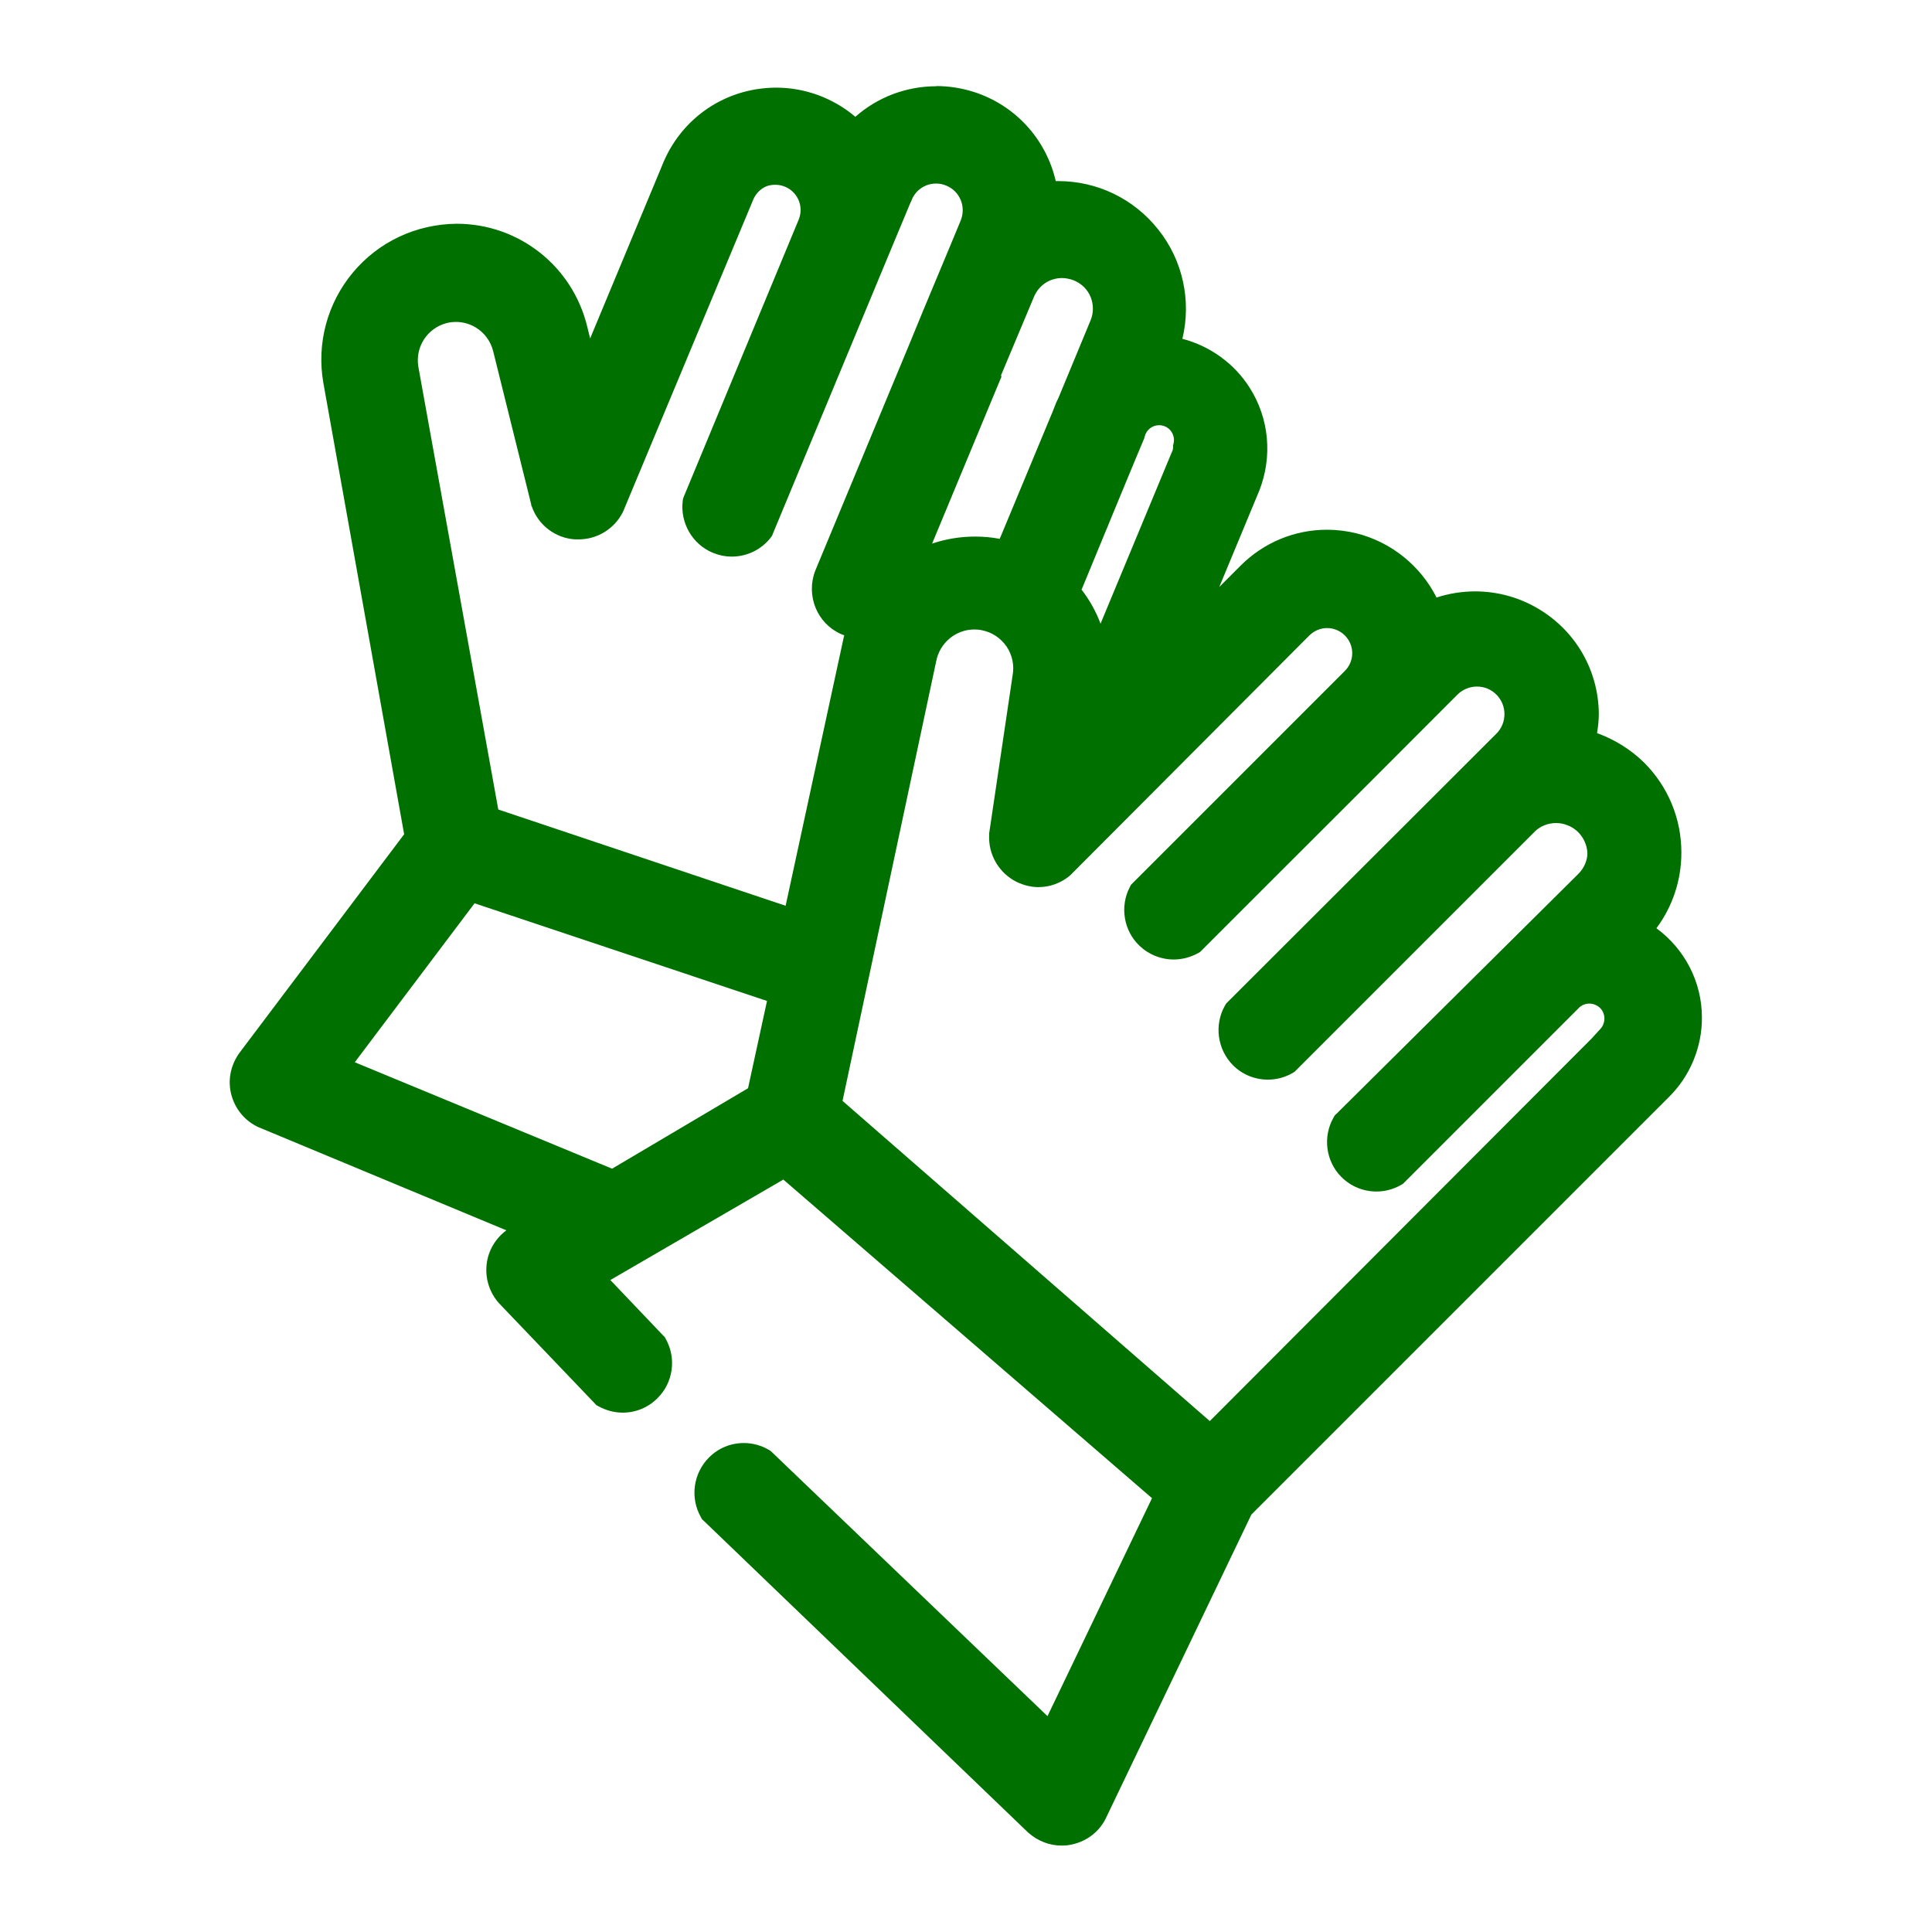
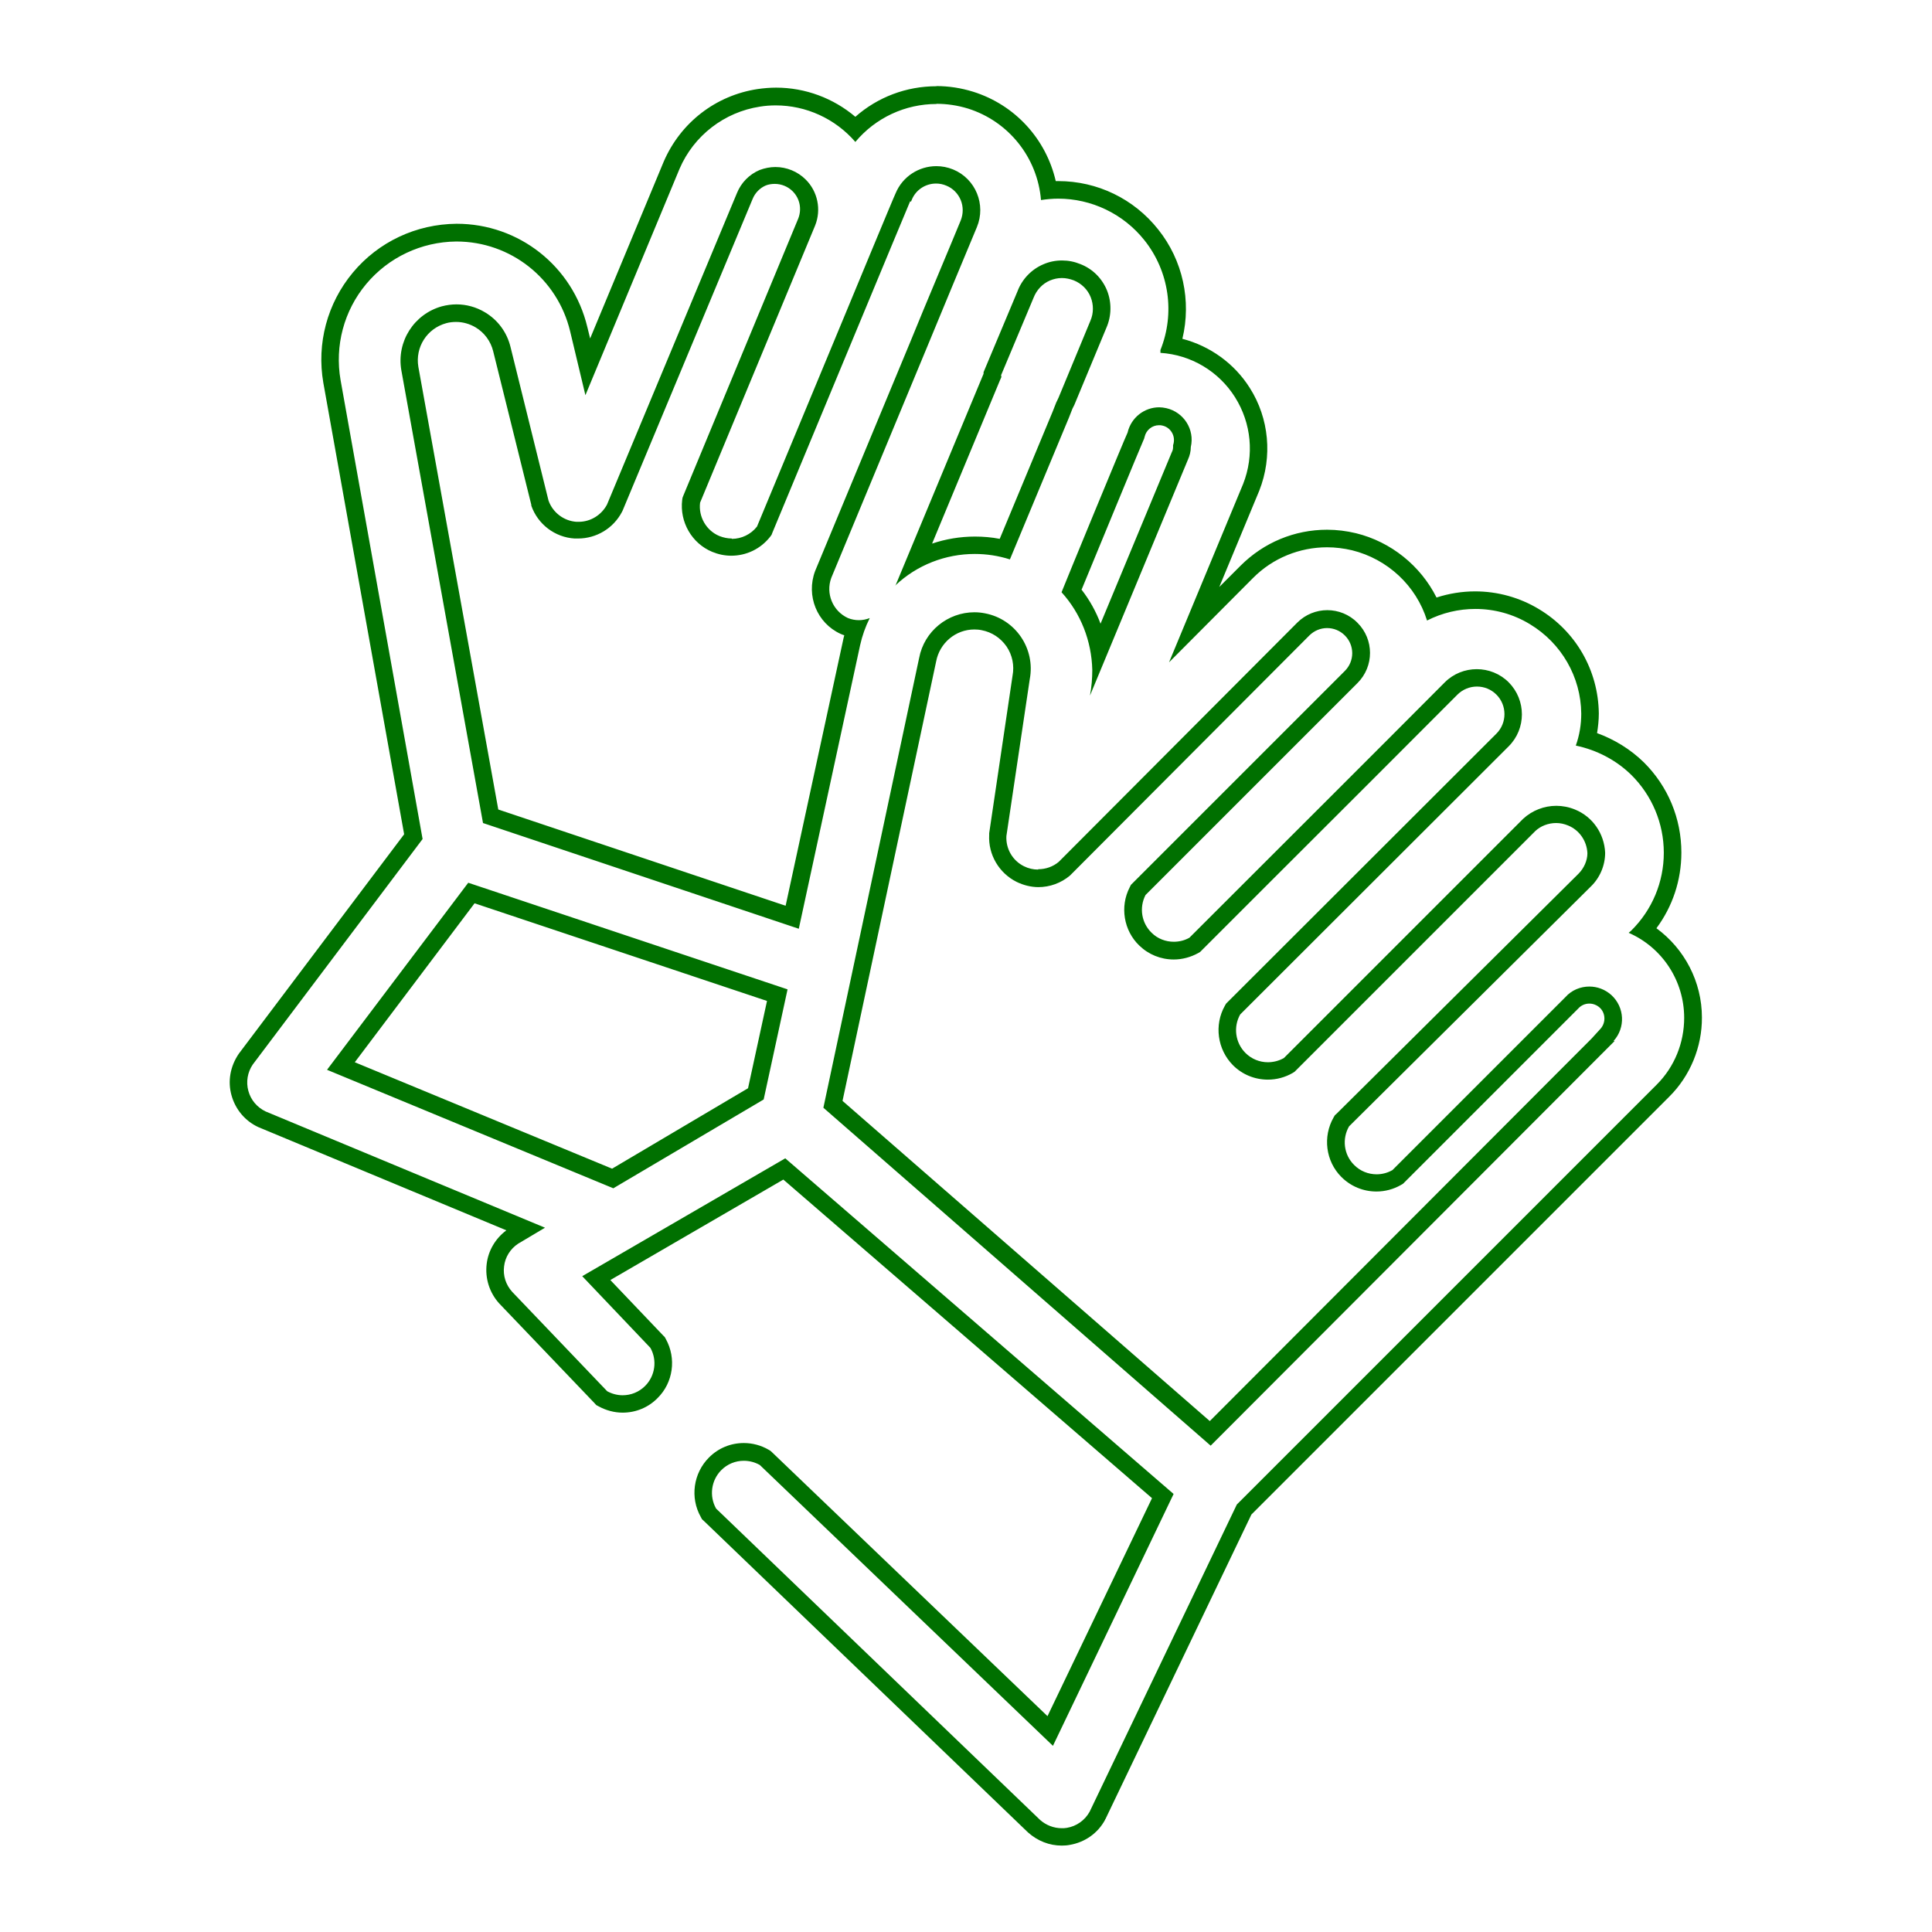
<svg xmlns="http://www.w3.org/2000/svg" id="Layer_1" viewBox="0 0 110 110">
  <defs>
    <style>      .st0 {        fill: #007000;      }    </style>
  </defs>
-   <path class="st0" d="M60.47,104.59c-.58,0-1.13-.21-1.56-.6l-18.52-17.79-.04-.06c-.51-.91-.36-2.05.38-2.79.44-.43,1.02-.67,1.63-.67.41,0,.81.11,1.16.31l.05.03,16.23,15.55,6.41-13.38-21.55-18.62-10.71,6.21,3.49,3.67.03.06c.5.9.34,2.04-.39,2.77-.43.44-1.02.68-1.64.68-.39,0-.78-.1-1.13-.29l-.07-.04-5.46-5.72c-.47-.51-.68-1.19-.59-1.86.08-.67.46-1.27,1.03-1.65l.69-.41-14.99-6.24c-.64-.3-1.09-.84-1.27-1.5-.18-.65-.06-1.35.32-1.92l9.56-12.68-4.63-25.91c-.37-2.1.2-4.24,1.57-5.88s3.37-2.58,5.5-2.6c3.35,0,6.21,2.26,6.98,5.49l.51,2.14,4.77-11.47c.89-2.07,2.74-3.5,4.96-3.84.32-.05.65-.07.97-.07,1.7,0,3.32.66,4.52,1.84,1.22-1.23,2.87-1.92,4.61-1.92.66,0,1.31.1,1.94.3,2.36.74,4.06,2.73,4.45,5.14.18-.02.37-.02.55-.02,2.08,0,4.01.93,5.3,2.56,1.42,1.78,1.84,4.15,1.15,6.3,1.65.28,3.14,1.25,4.04,2.69,1.01,1.6,1.2,3.61.5,5.38l-3.25,7.83,3-3.01c1.22-1.22,2.85-1.9,4.57-1.9.52,0,1.03.06,1.54.19,2,.49,3.66,1.92,4.44,3.81.78-.32,1.62-.48,2.46-.48,1.19,0,2.35.32,3.37.94,1.95,1.17,3.13,3.23,3.16,5.51,0,.5-.06.99-.18,1.46,1.09.31,2.08.89,2.88,1.67,1.29,1.28,2,2.98,2,4.78,0,1.64-.58,3.2-1.66,4.42,1.74,1.03,2.83,2.91,2.83,4.97,0,1.55-.61,3.06-1.71,4.15l-23.85,23.85-8.34,17.41c-.35.65-.95,1.08-1.66,1.2-.13.02-.26.03-.38.03ZM68.89,81.62l22.32-22.35.28-.33c.5-.56.46-1.41-.09-1.91-.25-.23-.57-.35-.91-.35-.38,0-.75.16-1,.44l-9.9,9.9-.06.03c-.35.2-.74.3-1.14.3-.62,0-1.21-.24-1.65-.68-.73-.74-.88-1.89-.36-2.79l.03-.06,13.81-13.7c.43-.41.67-.98.67-1.57-.04-.87-.59-1.66-1.41-2-.28-.11-.57-.17-.87-.17-.58,0-1.13.22-1.55.61l-13.65,13.65-.06.03c-.35.2-.75.31-1.16.31-.62,0-1.2-.24-1.63-.67-.74-.74-.9-1.89-.38-2.79l.03-.06,15.34-15.32c.81-.81.81-2.12,0-2.93-.39-.39-.91-.61-1.46-.61s-1.07.22-1.46.61c-2.26,2.28-6.97,6.98-10.69,10.69l-3.9,3.9-.06.03c-.35.2-.74.3-1.14.3-.6,0-1.17-.23-1.61-.65-.73-.7-.92-1.83-.45-2.73l.04-.07,12.13-12.13c.37-.36.57-.85.57-1.36,0-.51-.2-1-.56-1.36-.36-.37-.85-.57-1.36-.57s-.99.2-1.36.56l-13.58,13.62c-.45.38-.98.57-1.52.57-.36,0-.71-.08-1.03-.24-.82-.41-1.33-1.27-1.28-2.19l1.33-8.98c.28-1.49-.68-2.91-2.15-3.19-.17-.03-.34-.05-.51-.05-1.3,0-2.42.93-2.66,2.21l-5.4,25.32,21.48,18.73ZM34.89,67.09l8.14-4.82,1.22-5.62-17.41-5.82-7.43,9.85,15.48,6.4ZM45.11,52.22l3.37-15.6c.06-.28.14-.56.23-.83-.22-.02-.43-.07-.63-.15-1.12-.51-1.65-1.79-1.22-2.93l5.46-13.14c.33-.81.98-2.37,1.6-3.85.5-1.2.98-2.35,1.24-2.98.21-.5.21-1.05,0-1.54s-.59-.88-1.09-1.09c-.25-.1-.51-.15-.77-.15-.82,0-1.54.49-1.86,1.24-.1.22-1.69,4.03-2.73,6.55l-5.19,12.48-.04.05c-.44.57-1.11.89-1.83.89-.31,0-.61-.06-.89-.18-.96-.4-1.54-1.4-1.41-2.43v-.07s6.58-15.84,6.58-15.84c.28-.71.11-1.53-.43-2.08-.37-.37-.85-.57-1.37-.57-.25,0-.49.05-.71.14-.45.19-.82.57-1.01,1.03l-7.4,17.75c-.42.81-1.21,1.28-2.08,1.28-.05,0-.11,0-.16,0-.92-.06-1.72-.67-2.02-1.54l-2.18-8.77c-.17-.71-.61-1.32-1.23-1.68-.41-.25-.89-.38-1.37-.38-.24,0-.47.03-.7.09h0c-1.35.37-2.18,1.69-1.95,3.07l4.6,25.49,17.17,5.75ZM61.02,33.63c.81.98,1.35,2.16,1.56,3.41l4.6-11.07c.09-.19.13-.35.13-.52v-.11c.18-.72-.28-1.44-1-1.61-.1-.02-.2-.03-.3-.03-.63,0-1.17.43-1.31,1.05v.06s-.04.05-.04.05c-.15.31-3,7.23-3.63,8.77ZM56.45,21.46l-4.34,10.44c1.03-.56,2.19-.86,3.38-.86.58,0,1.15.07,1.71.21l3.19-7.66.2-.5.13-.26,1.8-4.35c.25-.56.26-1.2.03-1.75-.22-.55-.67-1-1.23-1.23-.28-.12-.57-.18-.86-.18s-.6.06-.88.18c-.55.24-.99.69-1.2,1.25l-1.89,4.52-.04.18Z" />
-   <path class="st0" d="M53.32,5.91c.6,0,1.2.09,1.79.27,2.32.73,3.96,2.79,4.16,5.21.33-.05.66-.08.98-.08,1.89,0,3.71.86,4.91,2.37,1.41,1.77,1.75,4.16.91,6.25v.16c1.74.11,3.32,1.05,4.25,2.53.93,1.48,1.1,3.3.46,4.93l-4.22,10.16,4.78-4.8c1.13-1.14,2.66-1.75,4.22-1.75.47,0,.95.06,1.42.17,2.02.5,3.65,2.01,4.27,4,.86-.44,1.81-.66,2.75-.66,1.08,0,2.16.29,3.11.87,1.79,1.08,2.9,3,2.92,5.09,0,.62-.1,1.23-.31,1.82,1.19.25,2.29.82,3.16,1.67,1.18,1.17,1.85,2.76,1.85,4.43s-.66,3.25-1.85,4.43l-.15.13c1.92.84,3.16,2.74,3.16,4.84h0c0,1.42-.55,2.79-1.56,3.8l-23.91,23.91-8.38,17.49c-.27.49-.75.83-1.3.92-.1.02-.2.02-.29.02-.45,0-.89-.17-1.23-.47l-18.45-17.73c-.4-.71-.28-1.61.3-2.19.35-.35.81-.53,1.28-.53.31,0,.63.08.91.24l16.69,15.99,6.87-14.34-22.11-19.11-11.56,6.71,3.88,4.08c.4.71.27,1.6-.3,2.17-.35.35-.81.53-1.28.53-.3,0-.61-.08-.88-.23l-5.41-5.66c-.36-.4-.53-.92-.46-1.45.06-.53.36-1,.8-1.29l1.53-.91-15.91-6.62c-.48-.23-.84-.65-.98-1.17-.14-.51-.05-1.06.25-1.5l9.67-12.84-4.67-26.13c-.34-1.95.19-3.95,1.46-5.47,1.27-1.52,3.14-2.4,5.12-2.42,0,0,.01,0,.02,0,3.08,0,5.75,2.11,6.47,5.11l.87,3.64,5.36-12.89c.81-1.89,2.55-3.23,4.58-3.54.3-.05.6-.07.9-.07,1.72,0,3.38.75,4.53,2.08,1.16-1.39,2.86-2.16,4.61-2.16M41.66,30.66c-.23,0-.47-.05-.7-.14-.75-.31-1.2-1.1-1.1-1.9l6.55-15.78c.36-.9.15-1.94-.54-2.62-.46-.46-1.09-.71-1.72-.71-.3,0-.61.06-.9.17-.59.25-1.05.72-1.29,1.31l-7.4,17.74c-.32.6-.94.98-1.61.98-.04,0-.08,0-.13,0-.72-.05-1.35-.53-1.59-1.21l-2.16-8.73c-.2-.84-.72-1.55-1.46-1.99-.5-.3-1.06-.45-1.62-.45-.28,0-.56.04-.83.11h0c-1.59.44-2.59,2.01-2.31,3.64l4.65,25.78,17.98,6.02,3.49-16.14c.12-.54.3-1.05.55-1.55-.2.08-.41.12-.62.12s-.42-.04-.62-.12c-.87-.4-1.28-1.4-.95-2.29l5.45-13.13c.6-1.47,2.25-5.42,2.84-6.84.53-1.28-.07-2.75-1.35-3.28-.32-.13-.64-.19-.96-.19-.98,0-1.92.58-2.32,1.55-.04.05-2.73,6.55-2.73,6.55l-5.16,12.42c-.35.45-.89.7-1.43.7M50.97,33.34c1.24-1.18,2.87-1.8,4.53-1.8.67,0,1.34.1,2,.31l3.36-8.07.2-.51.11-.22,1.82-4.38c.3-.68.31-1.45.04-2.13-.28-.69-.82-1.23-1.51-1.5h0c-.34-.14-.69-.21-1.05-.21-.37,0-.73.07-1.07.22-.68.29-1.21.85-1.47,1.54l-1.93,4.6v.09l-5.02,12.07M62.06,39.6l5.58-13.44c.1-.22.16-.46.16-.71h0c.23-1-.4-1.98-1.39-2.21-.14-.03-.28-.05-.41-.05-.84,0-1.6.58-1.8,1.44-.13.25-3.55,8.55-3.76,9.09,1.1,1.21,1.71,2.78,1.75,4.42,0,.49-.04.97-.13,1.45M59.11,49.51c-.28,0-.55-.06-.81-.19-.65-.32-1.04-1-1-1.72l1.33-8.93c.33-1.74-.81-3.42-2.55-3.75-.2-.04-.4-.06-.6-.06-1.51,0-2.86,1.07-3.15,2.61l-5.45,25.6,22.05,19.24,23-23.04h-.06c.69-.76.63-1.93-.13-2.62-.36-.32-.8-.48-1.25-.48-.5,0-1.01.2-1.37.61l-9.84,9.84c-.28.16-.59.24-.9.24-.47,0-.94-.18-1.29-.54-.58-.58-.69-1.48-.28-2.19l13.76-13.65c.52-.5.82-1.2.82-1.93-.05-1.09-.71-2.05-1.72-2.46-.34-.14-.71-.21-1.06-.21-.69,0-1.37.26-1.89.74l-13.62,13.62c-.28.16-.6.24-.91.24-.47,0-.93-.18-1.28-.53-.58-.58-.7-1.48-.3-2.19l15.29-15.27c1-1,1-2.63,0-3.64-.5-.5-1.16-.75-1.82-.75s-1.32.25-1.82.75c-3.2,3.22-11.27,11.27-14.54,14.54-.28.16-.59.23-.89.23-.46,0-.92-.17-1.26-.51-.58-.56-.72-1.43-.35-2.15l12.07-12.07c.95-.95.95-2.48,0-3.43-.47-.48-1.1-.72-1.72-.72s-1.24.24-1.71.71l-13.58,13.62c-.33.28-.75.42-1.17.42M34.93,67.65l8.55-5.05,1.36-6.27-18.18-6.07-8.04,10.65,16.31,6.75M53.32,4.91v1s0-1,0-1c-1.72,0-3.35.62-4.62,1.74-1.25-1.06-2.85-1.66-4.51-1.66-.35,0-.7.03-1.05.08-2.39.36-4.39,1.91-5.35,4.13l-4.19,10.07-.16-.65c-.83-3.46-3.89-5.88-7.44-5.88-2.31.02-4.45,1.03-5.91,2.78-1.46,1.75-2.07,4.04-1.68,6.28l4.6,25.7-9.41,12.49c-.5.73-.64,1.58-.42,2.37.22.8.77,1.46,1.52,1.81l14.13,5.88c-.63.47-1.03,1.16-1.12,1.91-.1.81.15,1.63.71,2.25l5.43,5.68.1.11.13.07c.42.23.89.36,1.37.36.75,0,1.46-.29,1.99-.83.89-.88,1.08-2.26.47-3.36l-.06-.11-.09-.09-3.01-3.16,9.85-5.72,20.99,18.14-5.95,12.41-15.69-15.03-.09-.08-.1-.06c-.43-.25-.92-.38-1.41-.38-.75,0-1.45.29-1.98.82-.9.9-1.09,2.29-.47,3.39l.07.13.11.1,18.45,17.73c.55.49,1.22.75,1.92.75.15,0,.31-.01.46-.04.87-.15,1.6-.67,2.01-1.43v-.02s.02-.02.02-.02l8.31-17.34,23.79-23.79c1.19-1.18,1.87-2.83,1.86-4.51,0-2.03-.99-3.91-2.59-5.08.92-1.24,1.42-2.73,1.42-4.31,0-1.94-.76-3.77-2.14-5.14-.76-.74-1.67-1.3-2.66-1.66.06-.37.1-.74.1-1.12-.03-2.46-1.31-4.68-3.41-5.94-1.09-.66-2.35-1.01-3.63-1.01-.75,0-1.49.12-2.2.35-.91-1.81-2.59-3.17-4.58-3.66-.54-.13-1.1-.2-1.65-.2-1.86,0-3.61.73-4.93,2.05l-1.21,1.21,2.28-5.49c.76-1.93.56-4.11-.54-5.84-.88-1.4-2.27-2.39-3.84-2.8.52-2.16.03-4.47-1.38-6.23-1.38-1.74-3.46-2.75-5.69-2.75-.05,0-.09,0-.14,0-.55-2.39-2.31-4.34-4.71-5.09-.68-.21-1.38-.32-2.09-.32h0ZM51.87,11.48h0s.04-.1.04-.1c.23-.57.78-.93,1.39-.93.2,0,.39.04.58.12.37.15.66.44.82.82.15.37.15.78,0,1.16-.26.64-.74,1.78-1.24,2.98-.62,1.48-1.27,3.04-1.6,3.86l-5.45,13.12c-.53,1.41.11,2.97,1.45,3.58.07.03.14.06.21.08-.03.11-.06.23-.08.34l-3.26,15.06-16.36-5.48-4.55-25.2c-.19-1.12.49-2.19,1.59-2.49.18-.05.37-.07.56-.07.39,0,.77.11,1.11.31.5.3.86.79,1,1.36l2.17,8.74v.05s.03.05.03.05c.37,1.06,1.34,1.8,2.46,1.87.07,0,.13,0,.2,0,1.05,0,2.01-.58,2.5-1.51l.02-.04.02-.04,7.4-17.74c.14-.35.42-.63.75-.77.15-.06.33-.09.51-.09.38,0,.75.15,1.02.42.41.41.53,1.01.32,1.55l-6.54,15.77-.05.13-.02.13c-.15,1.25.55,2.47,1.71,2.95.34.14.71.22,1.08.22.87,0,1.68-.39,2.22-1.08l.08-.11.05-.13,5.16-12.42c.98-2.36,2.45-5.9,2.68-6.44h0ZM56.99,21.38l1.85-4.41c.18-.47.52-.82.94-1,.22-.09.44-.14.68-.14.23,0,.45.05.67.13.45.18.8.53.97.96.17.43.17.92-.02,1.35l-1.81,4.37-.09.19-.02.04-.02.04-.2.51-3.02,7.26c-.46-.09-.94-.13-1.41-.13-.84,0-1.67.14-2.44.4l3.86-9.29.08-.18v-.09h0ZM61.59,33.55c.82-1.99,3.36-8.15,3.51-8.48l.04-.09.03-.11c.09-.39.43-.66.82-.66.06,0,.13,0,.19.02.46.1.74.56.64,1.01l-.03.11v.11c0,.09-.02.19-.07.28l-4.06,9.77c-.26-.7-.63-1.36-1.09-1.95h0ZM59.11,50.51c.66,0,1.3-.23,1.81-.66l.03-.03.03-.03,13.58-13.62c.27-.26.62-.41,1-.41s.74.15,1.01.42c.27.27.42.63.42,1.01,0,.38-.15.74-.42,1.01l-12.07,12.07-.11.11-.07.14c-.57,1.1-.34,2.47.55,3.32.53.51,1.22.79,1.96.79.48,0,.96-.13,1.38-.36l.12-.07.1-.1,3.86-3.86c3.72-3.71,8.42-8.41,10.69-10.69.29-.29.69-.46,1.11-.46s.81.16,1.11.46c.61.61.61,1.61,0,2.22l-15.29,15.27-.1.1-.07.12c-.62,1.1-.43,2.49.46,3.39.53.53,1.24.82,1.99.82.49,0,.98-.13,1.41-.38l.11-.07.09-.09,13.62-13.62c.3-.28.73-.45,1.18-.45.24,0,.46.05.68.14.64.26,1.07.88,1.1,1.58,0,.41-.19.85-.51,1.17l-13.77,13.66-.1.09-.07.12c-.63,1.1-.45,2.5.44,3.39.54.54,1.25.83,2,.83.49,0,.97-.13,1.39-.37l.12-.07.1-.1,9.84-9.84.02-.02.02-.02c.16-.18.39-.28.63-.28.21,0,.42.08.58.22.35.31.37.86.06,1.21l-.51.56-21.74,21.78-20.91-18.23,5.33-25.02c.2-1.06,1.12-1.82,2.17-1.82.14,0,.28.01.42.04.58.11,1.08.44,1.42.93.33.49.45,1.08.34,1.66l-1.33,8.97v.05s0,.05,0,.05c-.06,1.12.56,2.17,1.56,2.67.39.19.82.3,1.26.3h0ZM20.2,60.48l6.82-9.05,16.65,5.56-1.08,4.97-7.74,4.58-14.65-6.06h0Z" />
+   <path class="st0" d="M53.32,5.91c.6,0,1.2.09,1.79.27,2.32.73,3.96,2.79,4.16,5.21.33-.05.66-.08.98-.08,1.89,0,3.71.86,4.91,2.37,1.41,1.77,1.75,4.16.91,6.25v.16c1.74.11,3.32,1.05,4.25,2.53.93,1.48,1.1,3.3.46,4.93l-4.22,10.16,4.78-4.8c1.13-1.14,2.66-1.75,4.22-1.75.47,0,.95.06,1.42.17,2.02.5,3.65,2.01,4.27,4,.86-.44,1.81-.66,2.75-.66,1.08,0,2.16.29,3.11.87,1.79,1.08,2.9,3,2.92,5.09,0,.62-.1,1.23-.31,1.82,1.19.25,2.29.82,3.16,1.67,1.18,1.17,1.85,2.76,1.85,4.43s-.66,3.25-1.85,4.43l-.15.13c1.92.84,3.16,2.74,3.16,4.84h0c0,1.42-.55,2.79-1.56,3.8l-23.91,23.91-8.38,17.49c-.27.49-.75.83-1.3.92-.1.02-.2.02-.29.02-.45,0-.89-.17-1.23-.47l-18.45-17.73c-.4-.71-.28-1.61.3-2.19.35-.35.81-.53,1.28-.53.31,0,.63.08.91.24l16.69,15.99,6.87-14.34-22.11-19.11-11.56,6.71,3.88,4.08c.4.71.27,1.6-.3,2.17-.35.35-.81.53-1.28.53-.3,0-.61-.08-.88-.23l-5.41-5.66c-.36-.4-.53-.92-.46-1.45.06-.53.36-1,.8-1.29l1.53-.91-15.91-6.62c-.48-.23-.84-.65-.98-1.17-.14-.51-.05-1.06.25-1.5l9.67-12.84-4.67-26.13c-.34-1.95.19-3.95,1.46-5.47,1.27-1.52,3.14-2.4,5.12-2.42,0,0,.01,0,.02,0,3.08,0,5.75,2.11,6.47,5.11l.87,3.64,5.36-12.89c.81-1.89,2.55-3.23,4.58-3.54.3-.05.6-.07.9-.07,1.72,0,3.38.75,4.53,2.08,1.16-1.39,2.86-2.16,4.61-2.16M41.66,30.66c-.23,0-.47-.05-.7-.14-.75-.31-1.2-1.1-1.1-1.9l6.55-15.78c.36-.9.15-1.94-.54-2.62-.46-.46-1.09-.71-1.72-.71-.3,0-.61.06-.9.17-.59.25-1.05.72-1.29,1.31l-7.4,17.74c-.32.6-.94.98-1.61.98-.04,0-.08,0-.13,0-.72-.05-1.35-.53-1.59-1.21l-2.16-8.73c-.2-.84-.72-1.55-1.46-1.99-.5-.3-1.06-.45-1.62-.45-.28,0-.56.04-.83.11h0c-1.59.44-2.59,2.01-2.31,3.64l4.65,25.78,17.98,6.02,3.49-16.14c.12-.54.3-1.05.55-1.55-.2.08-.41.12-.62.12s-.42-.04-.62-.12c-.87-.4-1.28-1.4-.95-2.29l5.45-13.13c.6-1.47,2.25-5.42,2.84-6.84.53-1.28-.07-2.75-1.35-3.28-.32-.13-.64-.19-.96-.19-.98,0-1.92.58-2.32,1.55-.04.05-2.73,6.55-2.73,6.55l-5.16,12.42c-.35.45-.89.7-1.43.7M50.97,33.34c1.24-1.18,2.87-1.8,4.53-1.8.67,0,1.34.1,2,.31l3.36-8.07.2-.51.11-.22,1.82-4.38c.3-.68.31-1.45.04-2.13-.28-.69-.82-1.23-1.51-1.5h0c-.34-.14-.69-.21-1.05-.21-.37,0-.73.07-1.07.22-.68.29-1.21.85-1.47,1.54l-1.93,4.6v.09l-5.02,12.07M62.06,39.6l5.58-13.44c.1-.22.16-.46.16-.71h0c.23-1-.4-1.98-1.39-2.21-.14-.03-.28-.05-.41-.05-.84,0-1.6.58-1.8,1.44-.13.25-3.55,8.55-3.76,9.09,1.1,1.21,1.71,2.78,1.75,4.42,0,.49-.04.97-.13,1.45M59.11,49.51c-.28,0-.55-.06-.81-.19-.65-.32-1.04-1-1-1.72l1.33-8.93c.33-1.74-.81-3.42-2.55-3.75-.2-.04-.4-.06-.6-.06-1.51,0-2.86,1.07-3.15,2.61l-5.45,25.6,22.05,19.24,23-23.04h-.06c.69-.76.63-1.93-.13-2.62-.36-.32-.8-.48-1.25-.48-.5,0-1.01.2-1.37.61l-9.84,9.84c-.28.16-.59.24-.9.24-.47,0-.94-.18-1.29-.54-.58-.58-.69-1.48-.28-2.19l13.76-13.65c.52-.5.82-1.2.82-1.93-.05-1.09-.71-2.05-1.72-2.46-.34-.14-.71-.21-1.06-.21-.69,0-1.37.26-1.89.74l-13.62,13.62c-.28.16-.6.24-.91.24-.47,0-.93-.18-1.28-.53-.58-.58-.7-1.48-.3-2.19l15.29-15.27c1-1,1-2.63,0-3.64-.5-.5-1.16-.75-1.82-.75s-1.32.25-1.82.75c-3.2,3.22-11.27,11.27-14.54,14.54-.28.16-.59.23-.89.23-.46,0-.92-.17-1.26-.51-.58-.56-.72-1.43-.35-2.15l12.07-12.07c.95-.95.95-2.48,0-3.43-.47-.48-1.1-.72-1.72-.72s-1.24.24-1.71.71l-13.58,13.62c-.33.28-.75.42-1.17.42M34.93,67.65l8.55-5.05,1.36-6.27-18.18-6.07-8.04,10.65,16.31,6.75M53.32,4.91v1s0-1,0-1c-1.72,0-3.35.62-4.62,1.74-1.25-1.06-2.85-1.66-4.51-1.66-.35,0-.7.03-1.05.08-2.39.36-4.39,1.91-5.35,4.13l-4.19,10.07-.16-.65c-.83-3.46-3.89-5.88-7.44-5.88-2.31.02-4.45,1.03-5.91,2.78-1.46,1.75-2.07,4.04-1.68,6.28l4.6,25.7-9.41,12.49c-.5.73-.64,1.58-.42,2.37.22.8.77,1.46,1.52,1.81l14.13,5.88c-.63.47-1.03,1.16-1.12,1.91-.1.81.15,1.63.71,2.25l5.43,5.68.1.11.13.07c.42.23.89.36,1.37.36.75,0,1.46-.29,1.99-.83.89-.88,1.08-2.26.47-3.36l-.06-.11-.09-.09-3.01-3.16,9.85-5.72,20.99,18.14-5.95,12.41-15.69-15.03-.09-.08-.1-.06c-.43-.25-.92-.38-1.41-.38-.75,0-1.45.29-1.98.82-.9.9-1.09,2.29-.47,3.39l.07.13.11.1,18.45,17.73c.55.49,1.22.75,1.92.75.15,0,.31-.01.46-.04.87-.15,1.6-.67,2.01-1.43v-.02s.02-.02.02-.02l8.31-17.34,23.79-23.79c1.19-1.18,1.87-2.83,1.86-4.51,0-2.03-.99-3.91-2.59-5.08.92-1.24,1.42-2.73,1.42-4.31,0-1.94-.76-3.77-2.14-5.14-.76-.74-1.67-1.3-2.66-1.66.06-.37.1-.74.1-1.12-.03-2.46-1.31-4.68-3.41-5.94-1.09-.66-2.35-1.01-3.63-1.01-.75,0-1.49.12-2.2.35-.91-1.81-2.59-3.17-4.58-3.66-.54-.13-1.1-.2-1.65-.2-1.86,0-3.61.73-4.93,2.05l-1.21,1.21,2.28-5.49c.76-1.93.56-4.11-.54-5.84-.88-1.4-2.27-2.39-3.84-2.8.52-2.16.03-4.47-1.38-6.23-1.38-1.74-3.46-2.75-5.69-2.75-.05,0-.09,0-.14,0-.55-2.39-2.31-4.34-4.71-5.09-.68-.21-1.38-.32-2.09-.32h0ZM51.87,11.48h0s.04-.1.04-.1c.23-.57.78-.93,1.39-.93.2,0,.39.04.58.12.37.15.66.44.82.82.15.37.15.78,0,1.16-.26.64-.74,1.78-1.24,2.98-.62,1.48-1.27,3.04-1.6,3.86l-5.45,13.12c-.53,1.41.11,2.97,1.45,3.58.07.03.14.06.21.08-.03.11-.06.23-.08.34l-3.26,15.06-16.36-5.48-4.55-25.2c-.19-1.12.49-2.19,1.59-2.49.18-.05.37-.07.56-.07.39,0,.77.11,1.11.31.5.3.86.79,1,1.36l2.17,8.74v.05c.37,1.06,1.34,1.8,2.46,1.87.07,0,.13,0,.2,0,1.05,0,2.01-.58,2.5-1.51l.02-.04.02-.04,7.4-17.74c.14-.35.42-.63.75-.77.15-.06.33-.09.51-.09.38,0,.75.15,1.02.42.41.41.53,1.01.32,1.55l-6.54,15.77-.05.13-.02.13c-.15,1.25.55,2.47,1.71,2.95.34.14.71.22,1.08.22.87,0,1.68-.39,2.22-1.08l.08-.11.05-.13,5.16-12.42c.98-2.36,2.45-5.9,2.68-6.44h0ZM56.99,21.38l1.85-4.41c.18-.47.52-.82.94-1,.22-.09.44-.14.68-.14.23,0,.45.05.67.13.45.18.8.53.97.96.17.43.17.92-.02,1.35l-1.81,4.37-.09.19-.02.04-.02.04-.2.51-3.02,7.26c-.46-.09-.94-.13-1.41-.13-.84,0-1.67.14-2.44.4l3.86-9.29.08-.18v-.09h0ZM61.59,33.55c.82-1.99,3.36-8.15,3.51-8.48l.04-.09.03-.11c.09-.39.43-.66.82-.66.06,0,.13,0,.19.02.46.1.74.56.64,1.01l-.03.11v.11c0,.09-.02.19-.07.28l-4.06,9.77c-.26-.7-.63-1.36-1.09-1.95h0ZM59.11,50.51c.66,0,1.3-.23,1.81-.66l.03-.03.03-.03,13.58-13.62c.27-.26.62-.41,1-.41s.74.15,1.01.42c.27.27.42.63.42,1.01,0,.38-.15.74-.42,1.01l-12.07,12.07-.11.11-.07.14c-.57,1.1-.34,2.47.55,3.32.53.51,1.22.79,1.96.79.48,0,.96-.13,1.38-.36l.12-.07.1-.1,3.86-3.86c3.72-3.71,8.42-8.41,10.69-10.69.29-.29.69-.46,1.11-.46s.81.16,1.11.46c.61.61.61,1.61,0,2.22l-15.29,15.27-.1.1-.07.12c-.62,1.1-.43,2.49.46,3.39.53.53,1.24.82,1.99.82.49,0,.98-.13,1.41-.38l.11-.07.09-.09,13.62-13.62c.3-.28.73-.45,1.18-.45.24,0,.46.05.68.14.64.26,1.07.88,1.1,1.58,0,.41-.19.85-.51,1.17l-13.77,13.66-.1.09-.07.12c-.63,1.1-.45,2.5.44,3.39.54.54,1.25.83,2,.83.49,0,.97-.13,1.39-.37l.12-.07.1-.1,9.84-9.84.02-.02.02-.02c.16-.18.39-.28.63-.28.21,0,.42.08.58.22.35.31.37.86.06,1.21l-.51.56-21.74,21.78-20.91-18.23,5.33-25.02c.2-1.06,1.12-1.82,2.17-1.82.14,0,.28.01.42.04.58.11,1.08.44,1.42.93.33.49.45,1.08.34,1.66l-1.33,8.97v.05s0,.05,0,.05c-.06,1.12.56,2.17,1.56,2.67.39.19.82.3,1.26.3h0ZM20.2,60.48l6.82-9.05,16.65,5.56-1.08,4.97-7.74,4.58-14.65-6.06h0Z" />
</svg>